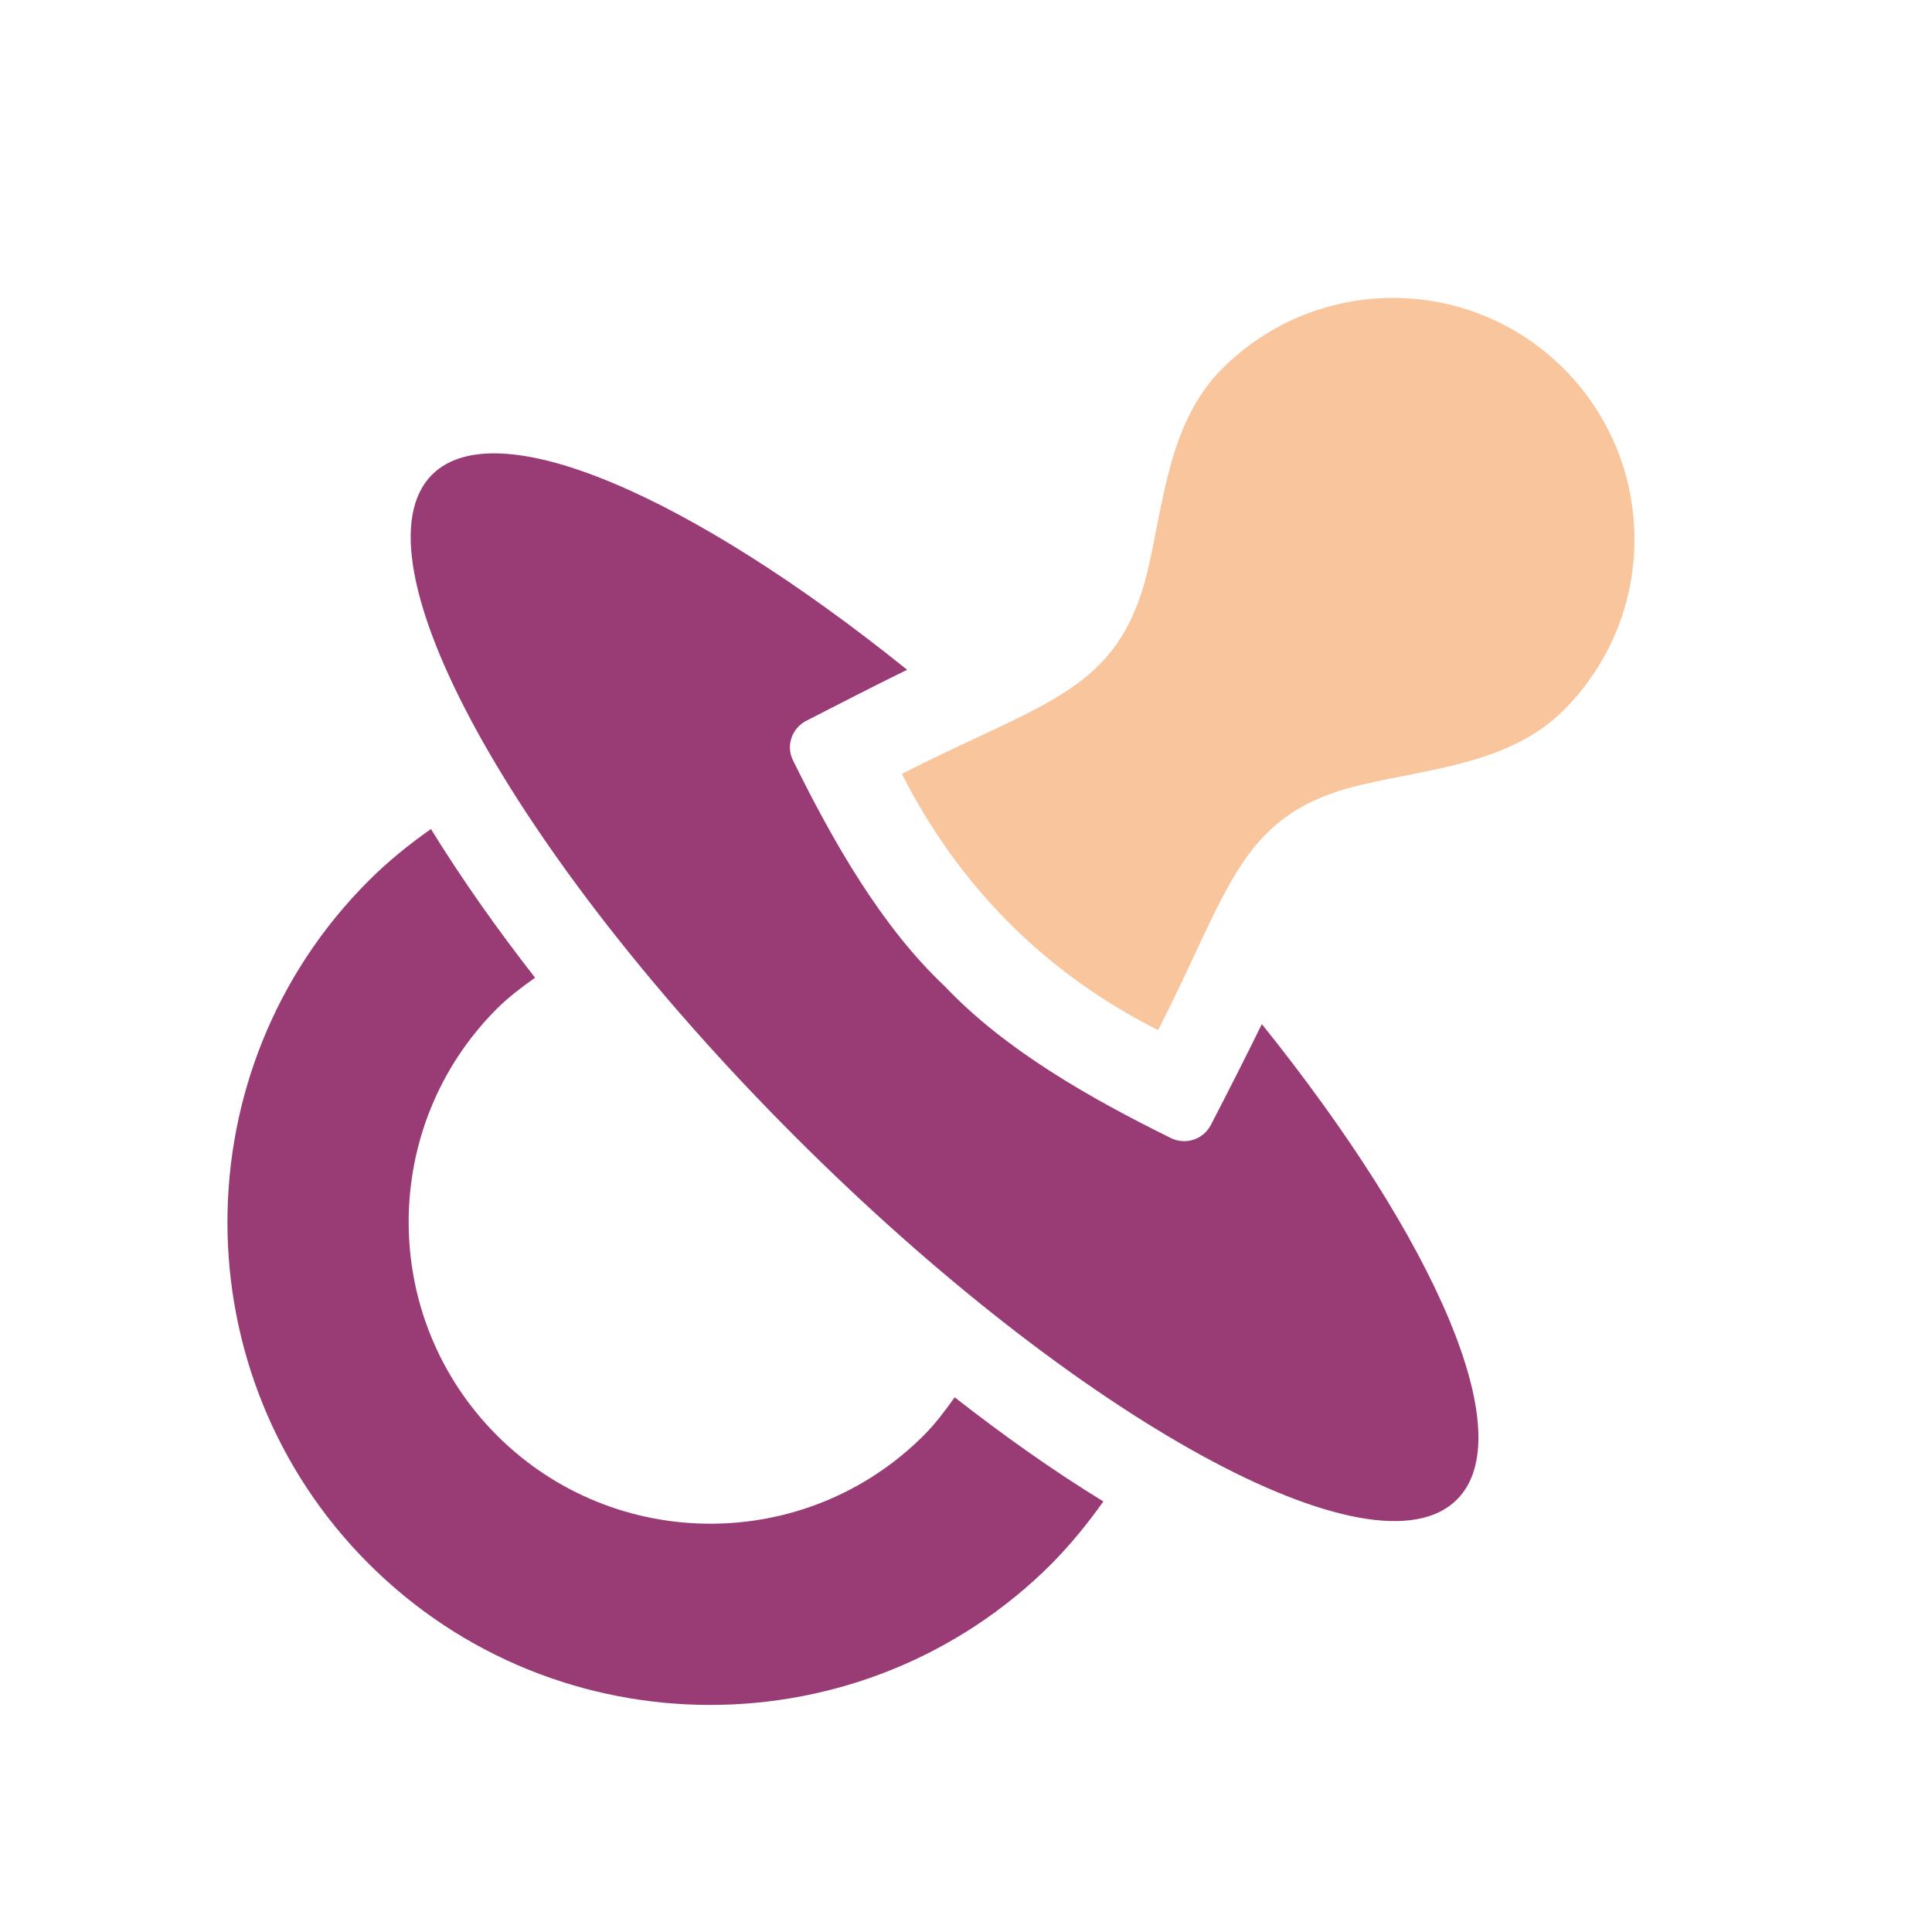
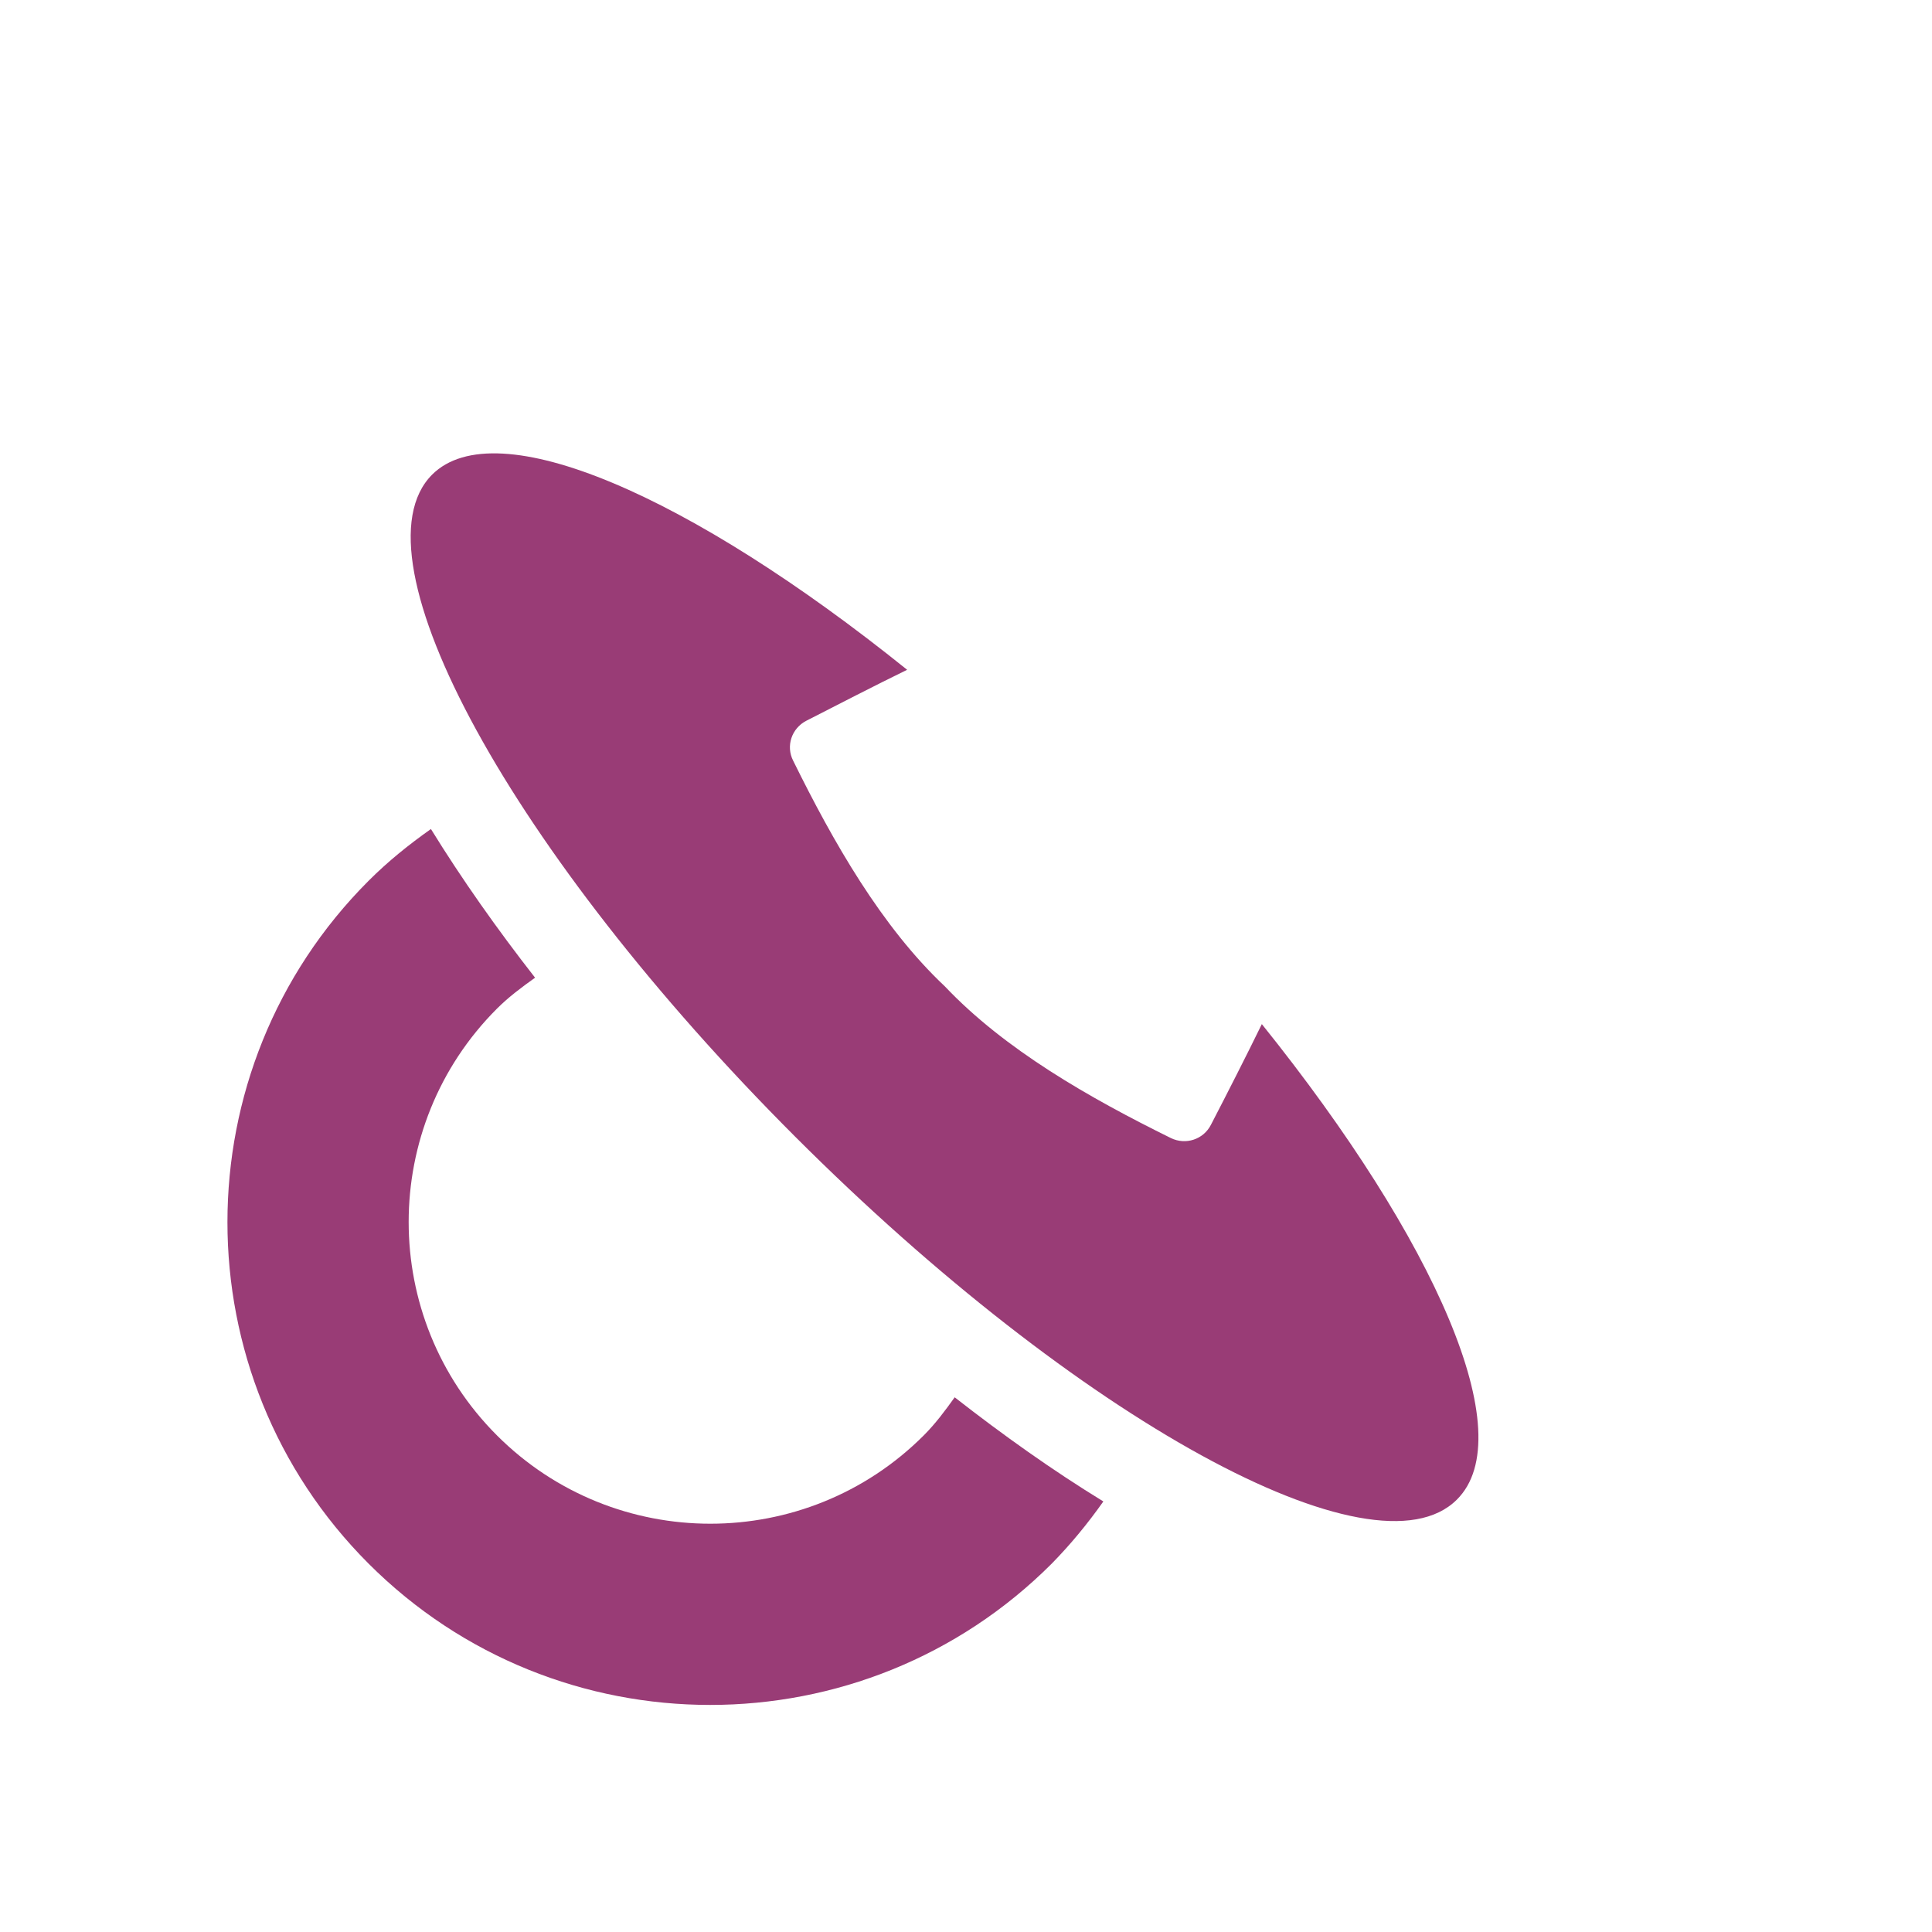
<svg xmlns="http://www.w3.org/2000/svg" version="1.1" id="Glyph" x="0px" y="0px" viewBox="0 0 512 512" style="enable-background:new 0 0 512 512;" xml:space="preserve">
  <style type="text/css">
	.st0{fill:#993C76;}
	.st1{fill:#F9C59D;}
</style>
  <path class="st0" d="M292.4,397.9c-4.1,5.8-8.6,11.3-13.7,16.5c-49.9,49.9-131.1,49.9-181,0s-49.9-131.1,0-181  c5.2-5.2,10.7-9.6,16.5-13.7c8.2,13.3,17.6,26.6,27.6,39.4c-3.5,2.5-7,5.1-10.1,8.2c-31.2,31.2-31.2,81.9,0,113.1s81.9,31.2,113.1,0  c3.1-3.1,5.7-6.6,8.2-10.1C265.8,380.3,279,389.7,292.4,397.9z" />
  <path class="st0" d="M386.1,397.4c-21.9,21.9-100.4-21.2-175.4-96.2s-118-153.5-96.2-175.4c17-17,68.5,5.5,125.9,51.7  c-8.4,4.1-18.3,9.2-26.7,13.5c-3.9,2-5.5,6.7-3.5,10.6c10.6,21.5,23.4,44,40.2,59.8c15.9,16.8,38.4,29.6,59.9,40.2  c3.9,1.9,8.6,0.4,10.6-3.5c4.3-8.3,9.4-18.3,13.5-26.7C380.6,328.9,403.2,380.4,386.1,397.4L386.1,397.4z" />
-   <path class="st1" d="M306.9,273c-30-15.2-52.6-37.9-67.9-67.9c37.6-19.3,57.3-21.5,65.1-53.7c4.3-18.2,5.6-39.5,19.8-53.7  c25-25,65.5-25,90.5,0c25,25,25,65.5,0,90.5c-14.2,14.2-35.6,15.5-53.7,19.8C328.4,215.6,326.2,235.4,306.9,273z" />
</svg>